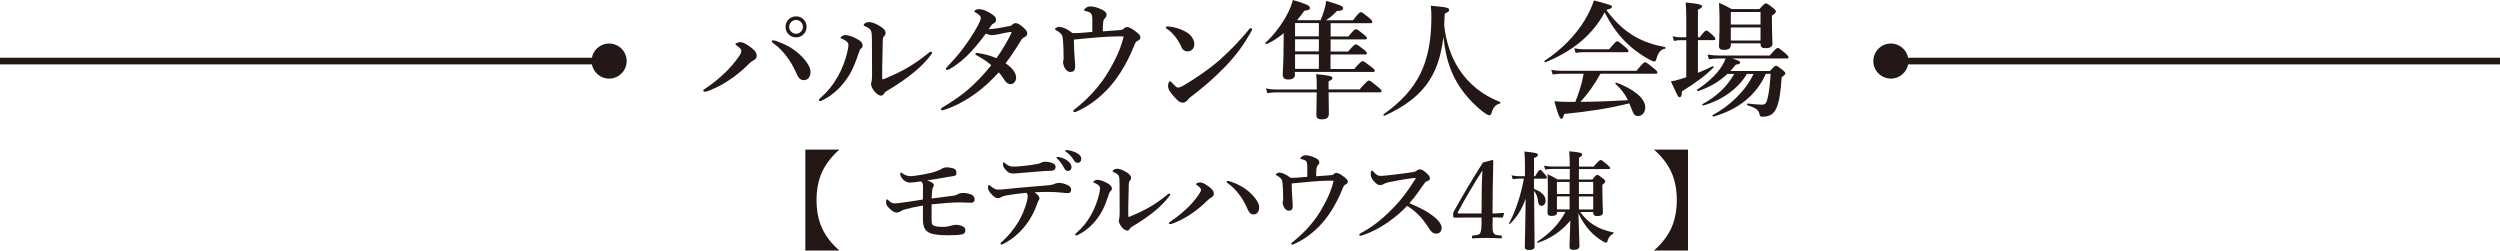
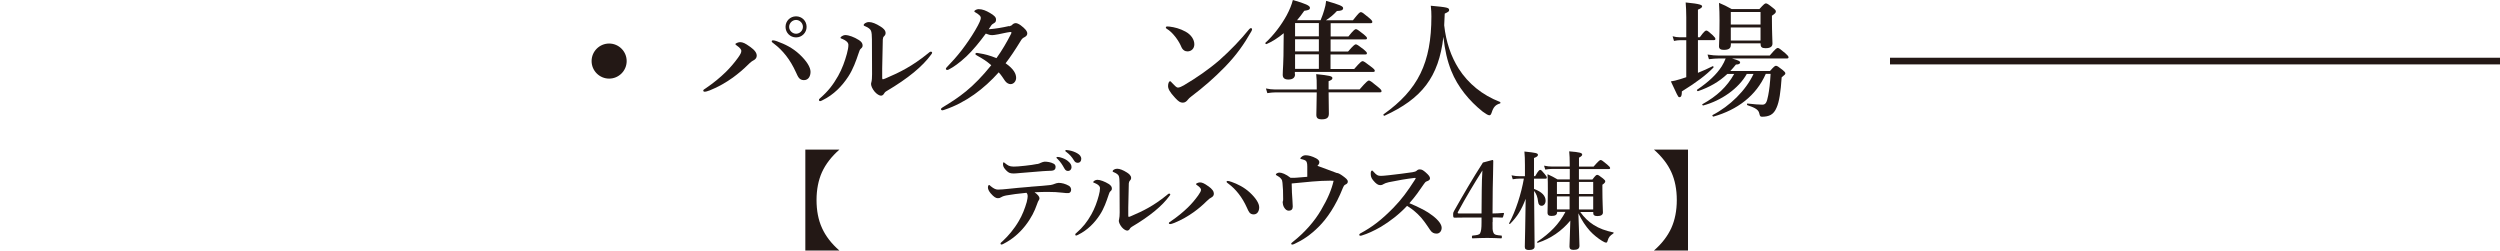
<svg xmlns="http://www.w3.org/2000/svg" id="_レイヤー_1" data-name="レイヤー 1" viewBox="0 0 375 37.58">
  <defs>
    <style>
      .cls-1 {
        fill: none;
        stroke: #231815;
        stroke-miterlimit: 10;
      }

      .cls-2 {
        fill: #231815;
      }
    </style>
  </defs>
  <g>
    <path class="cls-2" d="M112.48,6.99c.78.55,1.03.97,1.03,1.37,0,.3-.19.53-.44.67-.25.13-.44.25-.89.7-.65.65-1.41,1.29-2.24,1.9-1.03.74-2.18,1.41-3.46,1.92-.38.15-.65.21-.74.21-.17,0-.25-.06-.25-.17,0-.13.11-.17.42-.38,1.14-.78,2.11-1.58,2.96-2.41.68-.67,1.29-1.39,1.84-2.15.36-.51.49-.76.49-1.03,0-.19-.23-.48-.7-.8-.15-.1-.19-.15-.19-.21,0-.1.44-.29.7-.29.42,0,.8.19,1.46.67ZM116.59,6.21c1.16.42,2.3.97,3.34,1.94,1.08,1.01,1.65,1.94,1.65,2.62,0,.61-.28,1.25-.99,1.25-.74,0-.91-.57-1.18-1.14-.44-.97-.93-1.8-1.5-2.53-.55-.7-1.14-1.29-1.81-1.79-.23-.17-.34-.25-.34-.36s.08-.15.19-.15c.15,0,.38.06.63.15ZM120.99,4.03c0,.87-.7,1.58-1.58,1.58s-1.58-.7-1.58-1.58.7-1.58,1.58-1.58,1.58.68,1.58,1.58ZM118.37,4.03c0,.55.48,1.03,1.04,1.03s1.03-.47,1.03-1.03-.48-1.04-1.03-1.04-1.04.47-1.04,1.04Z" />
    <path class="cls-2" d="M126.32,5.83c-.15-.06-.25-.08-.25-.17,0-.11.36-.4.74-.4.49,0,1.33.3,2.01.74.48.3.57.57.57.82,0,.17-.04.3-.27.49-.13.11-.21.29-.32.65-.4,1.2-.84,2.43-1.56,3.53-.93,1.42-2.18,2.72-3.84,3.53-.19.1-.3.15-.38.15-.11,0-.17-.06-.17-.19,0-.11.04-.13.19-.27,1.18-1.03,1.92-1.98,2.68-3.32.61-1.08,1.01-2.22,1.31-3.31.15-.57.23-.97.23-1.35,0-.4-.44-.7-.95-.91ZM130.65,4.62c-.1-.25-.4-.49-.87-.68-.15-.06-.23-.08-.23-.21s.34-.42.8-.42,1.04.23,1.73.67c.34.21.76.53.76.97,0,.23-.09.36-.27.53-.08.08-.13.21-.15.46-.04,1.27-.06,2.43-.09,4.29v1.41c0,.17.02.25.09.25s.21-.04.46-.15c2.09-.89,3.95-1.81,6.27-3.69.23-.19.34-.3.48-.3.11,0,.19.06.19.17,0,.08-.08.17-.15.27-1.27,1.75-3.42,3.55-6.71,5.49-.19.11-.3.25-.38.4-.09.17-.27.27-.44.27-.23,0-.63-.23-.95-.61-.36-.44-.53-.87-.53-1.14,0-.08.02-.19.06-.32.06-.19.09-.7.09-1.16,0-1.52,0-2.81-.02-5.22,0-.57-.04-1.03-.13-1.25Z" />
    <path class="cls-2" d="M151.36,3.95c.3-.08.38-.13.51-.27.15-.15.34-.21.51-.21s.46.13.72.32c.68.51.99.89.99,1.23,0,.15-.06.38-.4.55-.21.09-.4.25-.51.44-.99,1.61-1.65,2.58-2.34,3.48,1.27.89,1.58,1.61,1.58,2.2,0,.46-.34.93-.84.93-.27,0-.59-.17-.82-.48-.32-.46-.51-.8-.95-1.29-2.2,2.47-4.96,4.56-8.15,5.62-.08.02-.23.08-.32.08-.08,0-.19-.06-.19-.17,0-.09.06-.17.23-.27,2.55-1.54,4.58-2.94,7.31-6.33-.7-.61-1.31-.99-2.09-1.42-.19-.11-.29-.17-.29-.25,0-.13.1-.19.27-.17.13.02.29.04.46.08.61.09,1.39.28,2.43.7.84-1.16,1.58-2.45,2.18-3.63.06-.09.06-.19.06-.23s-.04-.08-.19-.06c-.68.09-1.25.25-1.75.34-.51.09-.76.13-.93.13-.32,0-.61-.08-.97-.23-.93,1.27-1.98,2.55-2.91,3.42-1.08,1.01-1.99,1.63-2.6,1.94-.11.06-.17.09-.27.09-.15,0-.21-.08-.21-.17s.04-.13.15-.25c.76-.78,1.5-1.61,2.2-2.51.74-.97,1.44-1.98,2.05-3.02.66-1.12.84-1.61.84-1.86,0-.1-.06-.25-.13-.32-.23-.23-.42-.36-.65-.48-.13-.08-.19-.11-.19-.19,0-.13.36-.32.63-.32.61,0,1.12.23,1.71.57.66.38.91.66.91.97,0,.25-.04.42-.28.55-.23.13-.32.21-.4.3-.11.15-.21.3-.42.63,1.08-.08,2.11-.27,3.04-.48Z" />
-     <path class="cls-2" d="M169.07,4.05c.3,0,.7.25,1.12.55.53.4.87.65.87,1.01,0,.25-.17.4-.42.51-.25.13-.32.27-.44.55-1.31,3.31-2.87,5.51-4.27,6.92-1.54,1.56-2.94,2.45-4.35,3.1-.17.08-.28.13-.44.13-.09,0-.15-.06-.15-.17,0-.09.11-.17.32-.34,2.09-1.65,3.82-3.63,4.98-5.6,1.23-2.09,1.88-3.65,2.26-5.24-.27-.02-.4-.02-.59-.02-1.01,0-2.09.06-3.23.15-1.18.09-2.39.21-3.65.34.02,1.2.06,2.15.13,2.93.04.47.06.85.06,1.16,0,.48-.19.76-.74.76-.32,0-.59-.21-.84-.63-.13-.23-.23-.63-.23-.85,0-.1.02-.19.06-.29.02-.06.02-.1.02-.34,0-1.29-.02-1.86-.11-2.83-.04-.38-.08-.51-.25-.72-.17-.23-.46-.44-.72-.57-.15-.08-.21-.13-.21-.19,0-.15.36-.34.63-.34.42,0,1.14.25,1.99.93.42.02.84,0,1.1-.02.61-.04,1.29-.11,1.88-.15v-1.82c0-.7-.1-1.01-.55-1.18-.27-.1-.44-.13-.59-.17-.06-.02-.1-.04-.1-.11s.11-.17.21-.27c.17-.17.42-.28.74-.28.51,0,1.14.17,1.86.55.38.21.57.44.57.68s-.13.44-.34.65c-.08.06-.13.21-.17.49-.04.3-.06.76-.06,1.37.95-.06,1.67-.11,2.6-.19.21-.02.36-.04.49-.17.17-.15.3-.27.53-.27Z" />
    <path class="cls-2" d="M174.88,4.12c0-.09.08-.15.19-.15.08,0,.17,0,.36.02.74.09,1.58.3,2.41.76.87.48,1.31,1.22,1.31,1.9,0,.65-.46,1.06-1.03,1.06-.36,0-.72-.19-.93-.7-.15-.36-.38-.8-.8-1.37-.48-.63-.93-1.06-1.39-1.33-.09-.06-.13-.11-.13-.19ZM177.65,12.75c1.75-1.03,3.61-2.3,5.26-3.72,1.75-1.56,3.17-3.06,4.46-4.64.1-.11.19-.17.25-.17.13,0,.19.08.19.17s-.04.19-.11.32c-1.1,1.94-2.24,3.55-3.95,5.32-1.63,1.67-3.23,3.06-5.07,4.45-.21.15-.4.34-.49.46-.17.23-.42.46-.76.46-.4,0-.65-.17-1.16-.72-.82-.87-1.06-1.37-1.06-1.77s.13-.72.3-.72c.1,0,.15.08.3.25.42.44.68.7.87.7.23,0,.57-.15.97-.38Z" />
    <path class="cls-2" d="M194.26,11.13c0,.53-.36.8-1.01.8-.55,0-.84-.23-.84-.7,0-.8.13-1.6.13-4.83,0-.36.02-.72.02-1.42-.87.72-1.77,1.29-2.58,1.63-.09.04-.25-.13-.17-.19,1.23-1.12,2.39-2.66,3.19-4.12.44-.82.76-1.61.93-2.3,1.92.55,2.56.85,2.56,1.16,0,.27-.15.36-.85.46-.32.48-.7.95-1.08,1.41h3.53c.25-.61.42-1.08.53-1.48.17-.53.25-.93.3-1.42,2.01.57,2.55.8,2.55,1.08,0,.3-.25.42-.93.44-.55.59-.91.89-1.65,1.39h4.05c.87-1.1,1.03-1.22,1.18-1.22.19,0,.34.11,1.22.84.4.34.51.48.51.63,0,.13-.08.19-.28.19h-5.97v1.99h2.66c.76-.95.99-1.1,1.12-1.1.17,0,.38.15,1.18.78.34.29.49.44.49.57s-.06.19-.25.19h-5.21v1.82h2.62c.8-.93,1.03-1.08,1.16-1.08.17,0,.38.15,1.18.76.34.29.49.44.49.57s-.06.19-.25.19h-5.21v2.18h3.55c.89-1.03,1.12-1.18,1.25-1.18.17,0,.4.15,1.29.84.4.3.55.46.55.59s-.06.19-.25.19h-11.74v.36ZM199.29,13.85c.02,1.67.04,2.81.04,3.21,0,.61-.34.84-1.06.84-.59,0-.82-.19-.82-.68,0-.36.04-1.39.06-3.36h-6.23c-.36,0-.7.04-1.18.11l-.21-.7c.53.11.93.15,1.33.15h6.29v-.32c0-.95,0-1.2-.08-1.98,2.01.21,2.43.3,2.43.59,0,.19-.13.3-.57.47v1.23h4.65c1.03-1.18,1.25-1.33,1.39-1.33.17,0,.38.15,1.33.93.42.34.57.51.57.65s-.06.19-.25.19h-7.69ZM197.83,5.45v-1.99h-3.57v1.99h3.57ZM194.26,7.71h3.57v-1.82h-3.57v1.82ZM194.26,10.33h3.57v-2.18h-3.57v2.18Z" />
    <path class="cls-2" d="M207.66,17.36c-.09.04-.21-.15-.13-.21,5.19-3.69,7.18-7.73,7.18-14.69,0-.59-.02-.89-.09-1.6,2.49.23,2.75.29,2.75.65,0,.19-.09.27-.66.53-.02.59-.04,1.16-.08,1.75.27,2.49,1.01,4.67,2.18,6.52,1.44,2.24,3.53,3.95,6.19,4.98.09.04.09.21,0,.23-.67.19-.99.55-1.25,1.37-.11.32-.19.4-.36.4s-.53-.21-.99-.55c-2.01-1.61-3.74-3.69-4.71-6.12-.59-1.46-.97-3.12-1.18-5.09-.7,6.04-3.23,9.27-8.85,11.84Z" />
-     <path class="cls-2" d="M231.81,9.33c-.09.04-.21-.15-.13-.21,2.56-1.67,4.65-3.82,6.08-6.17.55-.93,1.01-1.9,1.33-2.89,2.68.72,2.7.74,2.7.97,0,.17-.15.27-.84.46,1.29,1.79,2.72,3.1,4.35,4.03,1.31.74,2.77,1.23,4.46,1.54.09.02.09.25,0,.25-.61.06-1.03.53-1.31,1.56-.08.27-.17.36-.32.36s-.48-.15-.89-.38c-.82-.46-1.96-1.23-2.7-1.9-1.58-1.41-2.7-2.87-3.84-5.09-1.82,3.36-4.73,5.79-8.89,7.48ZM240.07,11.06c-.97,1.73-1.84,2.93-3,4.22,2.38-.02,4.75-.11,7.12-.25-.47-.97-1.01-1.65-1.86-2.45-.08-.06.02-.23.11-.19,2.74,1.01,4.35,2.41,4.35,3.72,0,.72-.46,1.29-1.04,1.29-.55,0-.67-.13-1.14-1.37-.08-.19-.13-.36-.21-.53-3.08.76-5.87,1.2-9.78,1.6-.13.57-.23.72-.46.72q-.3,0-1.01-2.64c.85.08,1.27.1,2.45.1h.7c.55-1.37.99-2.77,1.25-4.22h-3.32c-.4,0-.8.04-1.33.11l-.21-.7c.61.11,1.08.15,1.54.15h11.25c.91-1.14,1.14-1.29,1.27-1.29.17,0,.38.15,1.29.89.42.34.57.51.57.65s-.06.19-.25.19h-8.3ZM241.38,7.39c.84-1.04,1.06-1.2,1.2-1.2.17,0,.36.15,1.18.84.36.3.51.47.51.61s-.06.19-.25.19h-6.55c-.34,0-.66.04-1.12.11l-.21-.7c.55.11.95.15,1.37.15h3.88Z" />
    <path class="cls-2" d="M254.7,10.92c.76-.3,1.52-.65,2.2-.99.08-.04.19.13.11.21-1.1,1.12-2.47,2.17-4.73,3.57,0,.63-.09.87-.38.87-.23,0-.34-.46-1.27-2.37.4-.06.82-.15,1.42-.34.28-.1.59-.19.89-.29v-5.55h-.95c-.27,0-.53.04-.89.11l-.21-.7c.42.11.72.15,1.04.15h1.01v-3c0-.84-.04-1.56-.09-2.22,2.26.21,2.47.4,2.47.59,0,.15-.21.32-.63.49v4.14h.28c.61-.85.84-1.01.97-1.01.17,0,.36.15.97.7.25.25.4.42.4.55s-.06.19-.25.19h-2.37v4.88ZM264.86,11.09c-1.42,3.25-4.24,5.38-7.85,6.4-.09.02-.21-.19-.13-.23,2.58-1.33,5-3.69,6.15-6.17h-1.01c-1.23,2.2-3.84,4.01-6.53,4.73-.1.02-.21-.15-.13-.19,2.2-1.22,3.67-2.6,4.77-4.54h-1.03c-1.27,1.2-2.68,1.99-4.39,2.58-.09.04-.23-.15-.15-.21,1.77-1.2,2.94-2.32,3.7-3.51.23-.38.44-.78.59-1.18h-1.03c-.44,0-.89.04-1.48.11l-.21-.7c.67.11,1.18.15,1.67.15h7.66c.84-.99,1.06-1.14,1.2-1.14.17,0,.36.15,1.14.8.32.29.48.46.48.59s-.06.19-.25.19h-8.23c1.03.3,1.22.42,1.22.59,0,.21-.21.32-.63.32-.27.34-.55.66-.84.97h5.95c.59-.67.74-.78.89-.78.19,0,.34.11,1.01.63.28.23.4.36.4.51,0,.13-.06.19-.55.59-.15,2.22-.36,3.65-.76,4.54-.23.55-.51.89-.89,1.1-.36.19-.78.27-1.29.27-.27,0-.32-.08-.42-.51-.11-.49-.49-.8-1.77-1.22-.1-.04-.1-.27,0-.25,1.01.11,1.71.17,2.22.17s.68-.3.89-1.39c.17-.87.28-1.82.36-3.23h-.74ZM259.62,6.76c0,.49-.32.72-1.03.72-.46,0-.74-.13-.74-.53,0-.48.08-1.37.08-3.86,0-1.06-.02-1.58-.08-2.66.84.36,1.01.44,1.9.93h4.16c.67-.74.82-.85.97-.85.19,0,.36.11,1.06.67.32.25.44.38.44.53,0,.21-.11.32-.59.65v.66c0,1.79.08,3.12.08,3.51,0,.48-.34.7-1.04.7-.55,0-.74-.17-.74-.63v-.1h-4.46v.25ZM264.08,1.8h-4.46v1.88h4.46v-1.88ZM264.08,4.12h-4.46v1.96h4.46v-1.96Z" />
    <path class="cls-2" d="M125.91,22.44c-1.2,1.06-2.06,2.18-2.61,3.38-.54,1.2-.82,2.61-.82,4.19s.27,2.99.82,4.19c.54,1.2,1.41,2.34,2.61,3.38h-5.11v-15.14h5.11Z" />
-     <path class="cls-2" d="M143.03,29.35c.38-.05.62-.21.75-.27.18-.1.35-.14.67-.14.46,0,.93.08,1.36.3.27.14.38.45.38.72,0,.26-.26.45-.46.45-.32,0-.53,0-.77-.02s-.56-.03-.91-.03c-1.34,0-2.63.13-4.31.29v2.26c0,.51.05.74.19.85.27.21.74.27,1.58.27.42,0,.82-.08,1.28-.21.26-.06.48-.1.59-.1.42,0,.85.1,1.14.29.19.14.29.34.29.53,0,.27-.16.54-.46.61-.53.11-1.28.14-2.22.14-1.3,0-2.39-.14-2.87-.45-.53-.34-.82-.8-.82-1.95v-2.06c-1.23.22-2,.38-2.5.53-.46.11-.67.21-.8.3-.16.13-.4.22-.64.22-.32,0-.64-.16-1.25-.77-.24-.24-.34-.51-.34-.8,0-.21.02-.4.11-.4.11,0,.19.1.34.22.29.26.5.38.85.38.26,0,.67-.05,1.82-.21.78-.11,1.46-.22,2.4-.37.02-.82.03-1.36.02-1.71,0-.24.02-.5-.08-.74-.05-.13-.14-.22-.29-.27-.83.13-1.26.18-1.55.18-.37,0-.78-.1-1.2-.62-.26-.3-.29-.5-.29-.69,0-.11.03-.22.1-.22.05,0,.16.11.24.16.45.3.8.4,1.23.4.27,0,.78-.06,1.62-.21,1.22-.21,1.86-.38,2.38-.59.26-.1.45-.18.54-.24.22-.16.48-.26.69-.27.37-.02.67.02,1.12.13.32.08.51.34.51.66,0,.24-.08.38-.22.45-.11.05-.48.1-.86.16-1.1.18-2.21.4-3.33.54.61.18,1.01.48,1.01.69,0,.13-.02.22-.08.3-.14.18-.16.5-.18.69-.02.22-.05.56-.06,1.04,1.18-.16,2.08-.26,3.27-.42Z" />
    <path class="cls-2" d="M154.58,28.01c1.63-.13,2.21-.16,3.02-.26.22-.03.5-.13.61-.18.13-.06.42-.14.59-.14.45,0,1.02.14,1.52.43.26.14.35.4.35.62,0,.27-.18.46-.37.48-.26.02-.46,0-.98-.06-.69-.08-1.3-.11-1.98-.11-.54,0-1.44,0-2.16.05.51.35.74.67.74.9,0,.08-.03.19-.08.26-.1.14-.18.3-.32.72-.32.91-.8,1.95-1.74,3.15-.93,1.17-1.98,2.05-3.27,2.71-.1.05-.19.1-.27.1-.11,0-.16-.05-.16-.16,0-.08.13-.19.4-.43.74-.69,1.63-1.71,2.35-2.95.51-.85.91-1.89,1.18-2.83.1-.42.14-.72.14-.85,0-.19-.03-.4-.18-.54-1.14.11-2.32.26-3.06.4-.46.1-.62.19-.75.27-.16.11-.29.14-.48.14-.29,0-.58-.16-1.07-.72-.3-.35-.42-.66-.42-.88,0-.24.08-.38.18-.38.08,0,.14.1.24.18.48.4.8.51,1.09.51.38,0,.94-.05,1.41-.1,1.09-.11,2.02-.21,3.46-.32ZM155.61,24.61c.26-.05.37-.13.48-.18.22-.1.48-.18.61-.18.38,0,.91.06,1.38.32.18.1.26.29.26.48,0,.34-.21.54-.59.56-.35.02-.77.02-1.28.06-.98.08-2.64.21-3.54.29-.3.03-.61.06-.83.06-.46,0-.77,0-1.28-.58-.32-.35-.37-.59-.37-.85,0-.14.03-.24.11-.24.05,0,.1.06.21.14.37.29.61.5,1.28.5.32,0,.9-.03,1.73-.13.7-.08,1.33-.16,1.84-.27ZM160.14,24.12c.43.34.59.62.59.96,0,.26-.18.56-.53.56-.18,0-.37-.05-.54-.37-.34-.61-.59-.98-1.01-1.41-.06-.06-.18-.14-.18-.21,0-.1.08-.11.19-.11.14,0,.32.05.37.06.46.13.77.26,1.1.51ZM161.61,23.01c.34.19.58.46.58.82s-.22.59-.5.59c-.24,0-.42-.06-.59-.35-.34-.56-.67-.91-1.12-1.25-.06-.05-.19-.13-.19-.19,0-.08.06-.13.13-.13.1,0,.27.02.42.05.46.08.86.22,1.28.46Z" />
    <path class="cls-2" d="M164.19,27.45c-.13-.05-.21-.06-.21-.14,0-.1.3-.34.62-.34.42,0,1.12.26,1.7.62.4.26.48.48.48.69,0,.14-.03.26-.22.42-.11.1-.18.24-.27.54-.34,1.01-.7,2.05-1.31,2.98-.78,1.2-1.84,2.29-3.23,2.98-.16.08-.26.13-.32.13-.1,0-.14-.05-.14-.16,0-.1.03-.11.16-.22.99-.86,1.62-1.67,2.26-2.8.51-.91.85-1.87,1.1-2.79.13-.48.19-.82.19-1.14,0-.34-.37-.59-.8-.77ZM167.83,26.42c-.08-.21-.34-.42-.74-.58-.13-.05-.19-.06-.19-.18s.29-.35.67-.35.88.19,1.46.56c.29.18.64.45.64.82,0,.19-.08.3-.22.45-.06.06-.11.18-.13.38-.03,1.07-.05,2.05-.08,3.62v1.18c0,.14.02.21.08.21s.18-.03.38-.13c1.76-.75,3.33-1.52,5.28-3.1.19-.16.29-.26.4-.26.1,0,.16.05.16.14,0,.06-.06.14-.13.22-1.07,1.47-2.88,2.99-5.65,4.63-.16.1-.26.21-.32.34-.08.14-.22.22-.37.22-.19,0-.53-.19-.8-.51-.3-.37-.45-.74-.45-.96,0-.06.02-.16.05-.27.05-.16.08-.59.08-.98,0-1.28,0-2.37-.02-4.4,0-.48-.03-.86-.11-1.06Z" />
    <path class="cls-2" d="M181.22,27.91c.66.46.86.82.86,1.15,0,.26-.16.45-.37.56-.21.11-.37.21-.75.59-.54.54-1.18,1.09-1.89,1.6-.86.62-1.84,1.18-2.91,1.62-.32.13-.54.18-.62.18-.14,0-.21-.05-.21-.14,0-.11.1-.14.35-.32.96-.66,1.78-1.33,2.5-2.03.58-.56,1.09-1.17,1.55-1.81.3-.43.42-.64.42-.86,0-.16-.19-.4-.59-.67-.13-.08-.16-.13-.16-.18,0-.08.37-.24.59-.24.35,0,.67.16,1.23.56ZM184.67,27.26c.98.35,1.94.82,2.82,1.63.91.85,1.39,1.63,1.39,2.21,0,.51-.24,1.06-.83,1.06-.62,0-.77-.48-.99-.96-.37-.82-.78-1.52-1.26-2.13-.46-.59-.96-1.09-1.52-1.5-.19-.14-.29-.21-.29-.3s.06-.13.16-.13c.13,0,.32.05.53.13Z" />
-     <path class="cls-2" d="M200.49,25.94c.26,0,.59.21.94.46.45.34.74.54.74.85,0,.21-.14.34-.35.43-.21.11-.27.22-.37.46-1.1,2.79-2.42,4.64-3.6,5.83-1.3,1.31-2.48,2.06-3.67,2.61-.14.06-.24.11-.37.11-.08,0-.13-.05-.13-.14,0-.08.1-.14.27-.29,1.76-1.39,3.22-3.06,4.19-4.72,1.04-1.76,1.58-3.07,1.9-4.42-.22-.02-.34-.02-.5-.02-.85,0-1.76.05-2.72.13-.99.08-2.02.18-3.07.29.02,1.01.05,1.81.11,2.46.03.4.05.72.05.98,0,.4-.16.64-.62.64-.27,0-.5-.18-.7-.53-.11-.19-.19-.53-.19-.72,0-.08.02-.16.05-.24.02-.05.02-.08.02-.29,0-1.09-.02-1.57-.1-2.39-.03-.32-.06-.43-.21-.61-.14-.19-.38-.37-.61-.48-.13-.06-.18-.11-.18-.16,0-.13.3-.29.53-.29.35,0,.96.21,1.68.78.35.02.7,0,.93-.02.51-.03,1.09-.1,1.58-.13v-1.54c0-.59-.08-.85-.46-.99-.22-.08-.37-.11-.5-.14-.05-.02-.08-.03-.08-.1s.1-.14.18-.22c.14-.14.35-.24.62-.24.43,0,.96.14,1.57.46.32.18.48.37.48.58s-.11.37-.29.54c-.06.05-.11.18-.14.42-.03.26-.05.64-.05,1.15.8-.05,1.41-.1,2.19-.16.18-.02.3-.03.42-.14.14-.13.26-.22.45-.22Z" />
+     <path class="cls-2" d="M200.49,25.94c.26,0,.59.21.94.46.45.34.74.54.74.85,0,.21-.14.34-.35.43-.21.11-.27.22-.37.46-1.1,2.79-2.42,4.64-3.6,5.83-1.3,1.31-2.48,2.06-3.67,2.61-.14.06-.24.11-.37.11-.08,0-.13-.05-.13-.14,0-.08.1-.14.27-.29,1.76-1.39,3.22-3.06,4.19-4.72,1.04-1.76,1.58-3.07,1.9-4.42-.22-.02-.34-.02-.5-.02-.85,0-1.76.05-2.72.13-.99.08-2.02.18-3.07.29.02,1.01.05,1.81.11,2.46.03.4.05.72.05.98,0,.4-.16.64-.62.64-.27,0-.5-.18-.7-.53-.11-.19-.19-.53-.19-.72,0-.08.02-.16.05-.24.02-.05.02-.08.02-.29,0-1.09-.02-1.57-.1-2.39-.03-.32-.06-.43-.21-.61-.14-.19-.38-.37-.61-.48-.13-.06-.18-.11-.18-.16,0-.13.3-.29.53-.29.35,0,.96.21,1.68.78.35.02.7,0,.93-.02.51-.03,1.09-.1,1.58-.13v-1.54c0-.59-.08-.85-.46-.99-.22-.08-.37-.11-.5-.14-.05-.02-.08-.03-.08-.1s.1-.14.18-.22c.14-.14.35-.24.62-.24.43,0,.96.14,1.57.46.32.18.48.37.48.58s-.11.37-.29.54Z" />
    <path class="cls-2" d="M213.37,31.38c.61.32,1.1.64,1.54.98.96.74,1.34,1.36,1.34,1.82,0,.5-.34.86-.74.86s-.7-.11-.99-.54c-.56-.83-1.12-1.7-1.86-2.39-.62-.58-1.06-.9-1.6-1.23-1.2,1.28-2.54,2.31-3.92,3.14-1.06.62-2.08,1.06-2.74,1.26-.13.05-.24.08-.35.08-.08,0-.16-.03-.16-.14,0-.06.05-.14.11-.18,1.89-1.02,3.23-2.06,5.01-3.87,1.26-1.3,2.08-2.42,3.25-4.24.06-.1.1-.16.1-.19,0-.05-.05-.06-.21-.05-1.12.13-2.56.37-3.83.64-.42.1-.61.18-.74.26-.14.08-.27.18-.56.18-.3,0-.62-.19-1.07-.75-.3-.38-.34-.62-.34-1.02,0-.3.11-.42.21-.42.05,0,.11.06.22.19.45.5.62.61,1.1.61.19,0,.59-.03,1.22-.1,1.31-.14,2.38-.29,3.52-.45.3-.05.5-.11.64-.24.14-.13.26-.18.46-.18.3,0,.51.14.85.43.48.42.67.67.67.9,0,.16-.05.32-.53.48-.14.05-.24.18-.38.38-.69,1.01-1.28,1.87-2.18,2.88.75.3,1.39.61,1.94.9Z" />
    <path class="cls-2" d="M223.88,33.31c0,1.02-.02,1.23.14,1.6.14.35.58.37,1.15.42.1,0,.11.03.11.21,0,.19-.03.21-.13.21-.66-.03-1.39-.06-2.06-.06s-1.49.03-2.16.06c-.11,0-.14,0-.14-.21,0-.18.03-.19.14-.21.51-.05.96-.08,1.09-.35.16-.34.21-.75.21-1.63v-.72h-2.53c-.61,0-1.06.02-1.52.02-.14,0-.21-.05-.21-.42s.03-.38.18-.66c1.5-2.64,2.67-4.66,4.29-7.19l1.42-.38c.08,0,.13.03.13.19-.03,1.26-.03,2.58-.08,4.08l-.03,3.75c.43,0,1.06-.03,1.62-.08.08,0,.11.03.1.11l-.14.48c-.03.1-.05.11-.14.11-.46-.03-1.09-.03-1.42-.03v.7ZM222.26,28.55c.02-1.2.03-1.89.1-2.98-1.25,1.98-2.53,4.11-3.65,6.19-.1.18-.08.26.13.26h3.39l.03-3.47Z" />
    <path class="cls-2" d="M230.11,28.34c1.15.43,1.73,1.02,1.73,1.76,0,.43-.26.77-.59.77-.3,0-.48-.19-.53-.58-.08-.75-.27-1.23-.61-1.66.02,3.14.08,7.48.08,8.36,0,.35-.32.51-.85.51-.42,0-.62-.13-.62-.46,0-.82.11-4.18.13-7.22-.64,1.68-1.26,2.67-2.34,3.76-.06.06-.18-.03-.14-.1.99-1.84,1.82-4.42,2.21-6.69h-.58c-.32,0-.66.03-1.09.1l-.18-.59c.48.1.83.13,1.18.13h.83v-1.65c0-.8-.02-1.44-.08-2.05,1.73.18,2.03.24,2.03.51,0,.18-.18.3-.59.46v2.72h.18c.45-.82.64-.94.75-.94.14,0,.26.13.7.66.16.19.29.38.29.5s-.05.16-.21.16h-1.71v1.55ZM237.03,31.79c.58.82,1.25,1.46,2.02,1.95.83.53,1.79.88,2.95,1.12.08.02.06.11,0,.16-.51.34-.7.54-.85,1.07-.08.27-.11.3-.24.3s-.35-.1-.62-.27c-.56-.34-1.3-.93-1.79-1.47-.67-.75-1.23-1.58-1.74-2.66.06,2.1.16,4.23.16,4.88,0,.43-.29.61-.88.61-.42,0-.62-.14-.62-.5,0-.43.1-2.13.13-3.89-1.3,1.57-2.96,2.71-4.88,3.33-.08.03-.14-.11-.08-.16,1.95-1.3,3.27-2.67,4.23-4.48h-1.25v.03c0,.42-.27.58-.83.58-.4,0-.61-.11-.61-.5,0-.5.05-1.47.05-3.47,0-.91,0-1.36-.05-2.29.75.35.85.4,1.5.78h1.84v-1.57h-2.67c-.3,0-.61.03-1.01.1l-.18-.59c.48.1.83.13,1.18.13h2.67v-.46c0-.77-.02-1.12-.08-1.82,1.65.13,1.95.24,1.95.5,0,.13-.13.26-.48.45v1.34h2.19c.75-.86.94-.99,1.06-.99.14,0,.32.13.99.69.3.26.43.4.43.51s-.05.16-.21.16h-4.47v1.57h2.02c.46-.61.59-.7.72-.7.16,0,.3.1.86.53.26.21.35.32.35.45,0,.14-.13.3-.43.5v.69c0,1.81.08,3.06.08,3.47,0,.35-.29.54-.83.54-.42,0-.62-.13-.62-.42v-.19h-1.95ZM235.44,27.29h-1.9v1.81h1.9v-1.81ZM235.44,29.46h-1.9v1.95h1.9v-1.95ZM238.98,29.1v-1.81h-2.14v1.81h2.14ZM238.98,31.42v-1.95h-2.14v1.95h2.14Z" />
    <path class="cls-2" d="M253.2,37.58h-5.11c1.2-1.04,2.06-2.18,2.61-3.38.54-1.2.82-2.61.82-4.19s-.27-2.99-.82-4.19c-.54-1.2-1.41-2.32-2.61-3.38h5.11v15.14Z" />
  </g>
  <g>
-     <line class="cls-1" x1="91.5" y1="9.16" y2="9.16" />
    <path class="cls-2" d="M91.37,6.53c1.45,0,2.63,1.18,2.63,2.63s-1.18,2.63-2.63,2.63-2.63-1.18-2.63-2.63,1.18-2.63,2.63-2.63Z" />
  </g>
  <g>
    <line class="cls-1" x1="283.5" y1="9.16" x2="375" y2="9.16" />
-     <path class="cls-2" d="M283.63,11.79c-1.45,0-2.63-1.18-2.63-2.63s1.18-2.63,2.63-2.63,2.63,1.18,2.63,2.63-1.18,2.63-2.63,2.63Z" />
  </g>
</svg>